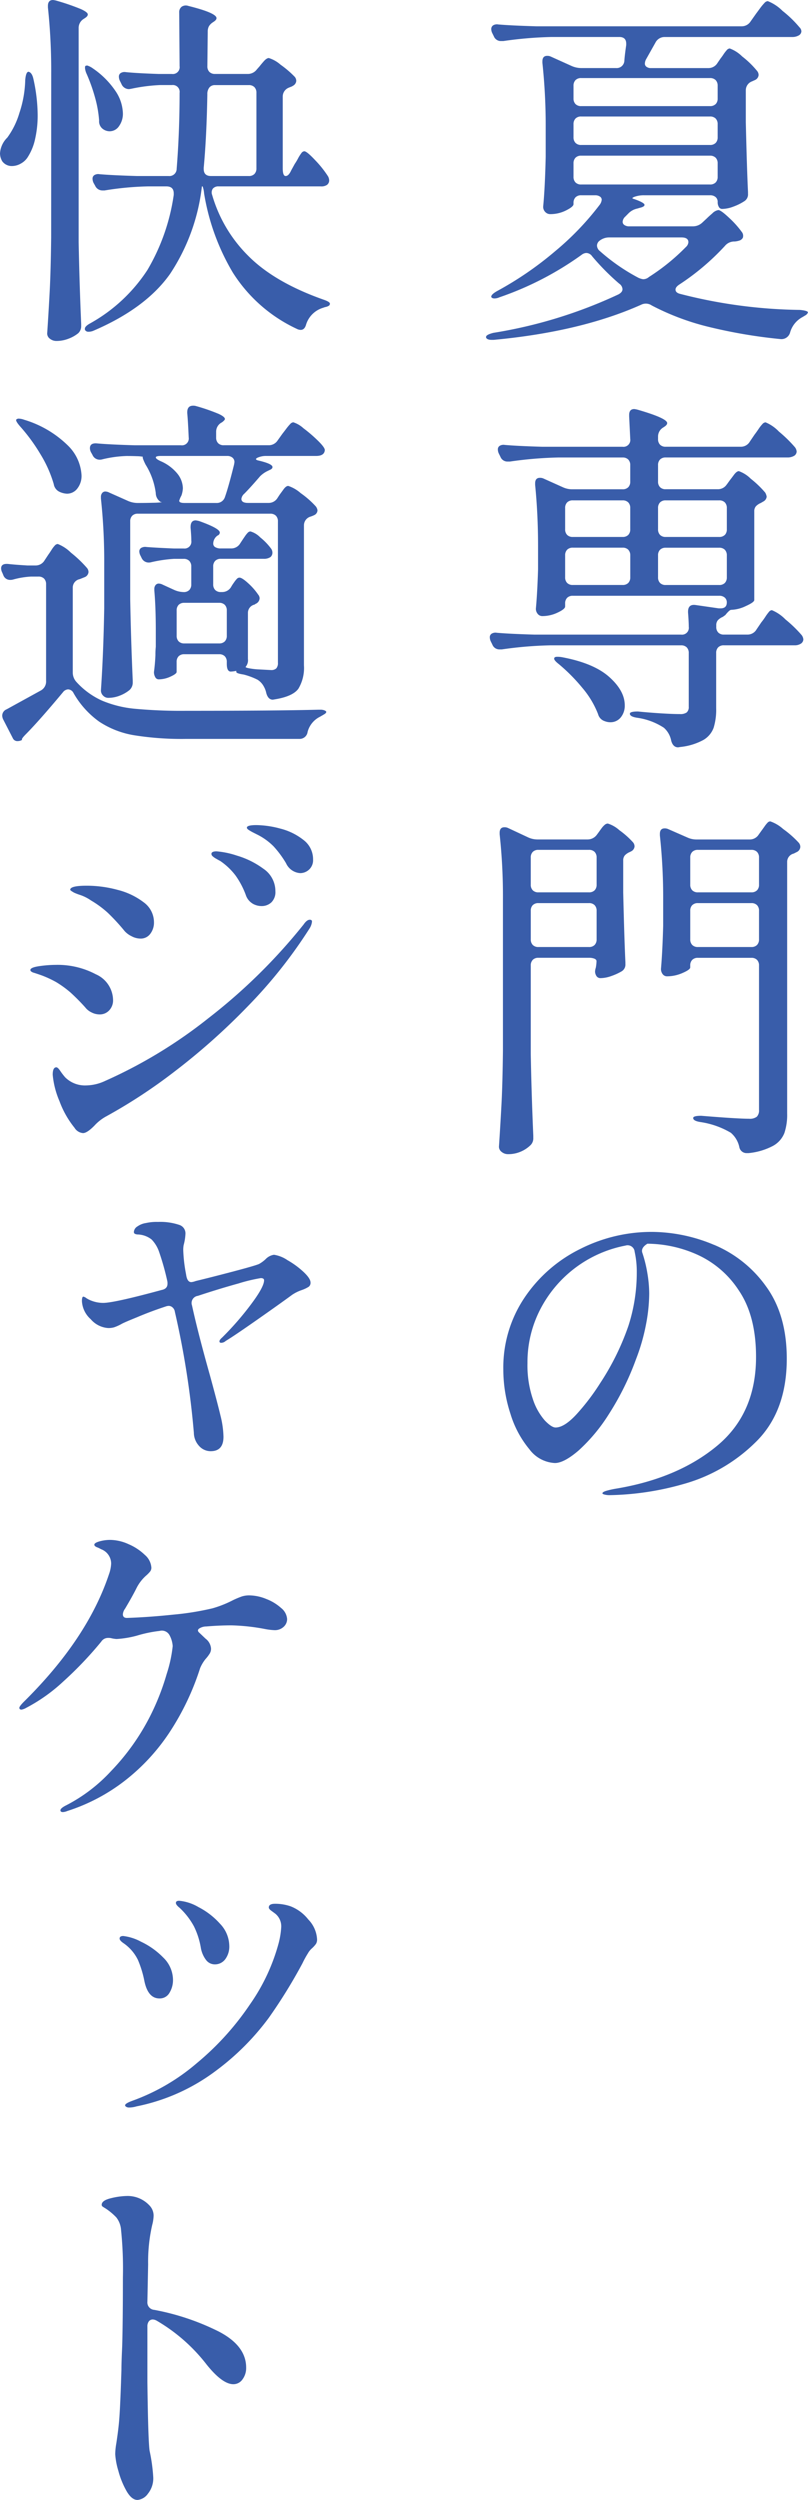
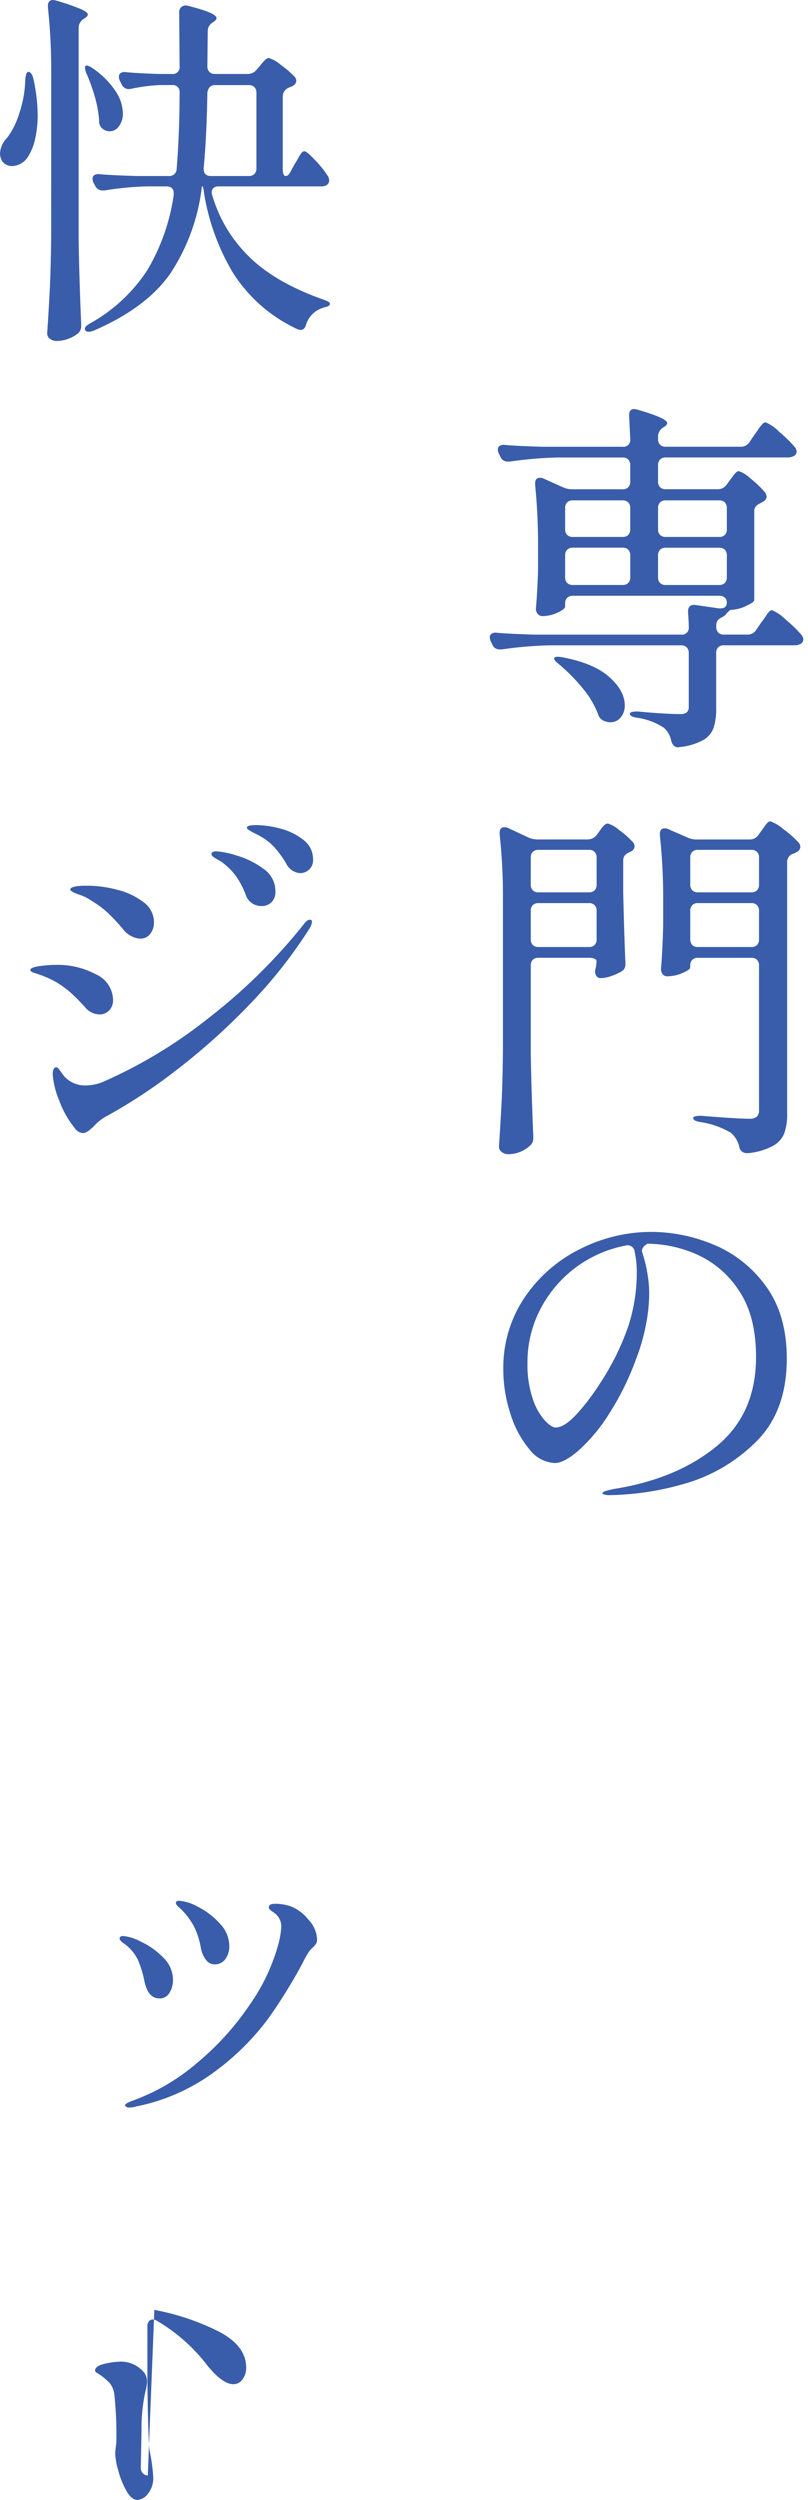
<svg xmlns="http://www.w3.org/2000/svg" width="127.599" height="394.325" viewBox="0 0 127.599 394.325">
  <g id="グループ_7" data-name="グループ 7" transform="translate(193 979.001)">
-     <path id="パス_37" data-name="パス 37" d="M113.275,9.975l.519-.759q.231-.291.462-.641a5.513,5.513,0,0,1,.492-.642.706.706,0,0,1,.49-.292A5.527,5.527,0,0,1,117.2,8.9a14.392,14.392,0,0,1,2.369,2.3,1.016,1.016,0,0,1,.231.641.961.961,0,0,1-.52.759l-.52.233a1.494,1.494,0,0,0-.982,1.4v5.075q.172,7.35.347,10.966v.292a1.259,1.259,0,0,1-.578,1.167,8.22,8.22,0,0,1-1.7.845,5.218,5.218,0,0,1-1.819.379.585.585,0,0,1-.491-.291,1.418,1.418,0,0,1-.2-.817.985.985,0,0,0-.318-.758,1.281,1.281,0,0,0-.895-.292h-10.4a4.4,4.4,0,0,0-1.5.233q-.636.234-.116.351,1.675.583,1.675.933,0,.292-.751.466l-.4.117a2.724,2.724,0,0,0-1.386.758l-.519.525a1.183,1.183,0,0,0-.4.817.6.6,0,0,0,.288.5,1.266,1.266,0,0,0,.751.2H109.4a2.15,2.15,0,0,0,1.5-.583l.751-.7c.153-.155.432-.409.837-.759a1.725,1.725,0,0,1,.953-.524q.4,0,1.7,1.224a15.054,15.054,0,0,1,1.993,2.217.972.972,0,0,1,.173.933.945.945,0,0,1-.462.409,3.2,3.2,0,0,1-.809.175h-.116a1.909,1.909,0,0,0-1.444.7,38.119,38.119,0,0,1-7.162,6.066q-.636.41-.635.817,0,.525.808.7a79.3,79.3,0,0,0,18.83,2.508c.847.078,1.271.213,1.271.408a.883.883,0,0,1-.433.467c-.251.155-.414.252-.492.292a3.982,3.982,0,0,0-1.905,2.45,1.417,1.417,0,0,1-1.444.991,80.644,80.644,0,0,1-11.61-1.983,39.478,39.478,0,0,1-8.779-3.325,1.647,1.647,0,0,0-1.675-.117q-9.531,4.259-23.278,5.542h-.346q-.693,0-.867-.35V53.14q0-.349,1.156-.641a74.256,74.256,0,0,0,19.753-6.067q.636-.349.636-.817a1.137,1.137,0,0,0-.52-.875,37.359,37.359,0,0,1-4.274-4.316A1.16,1.16,0,0,0,92.6,39.9a1.305,1.305,0,0,0-.75.292,49.837,49.837,0,0,1-13,6.708,1.916,1.916,0,0,1-.751.175q-.4,0-.519-.234v-.058q0-.35.923-.875a53.553,53.553,0,0,0,9.184-6.3,44.428,44.428,0,0,0,7.047-7.35,1.56,1.56,0,0,0,.289-.758.6.6,0,0,0-.289-.5,1.284,1.284,0,0,0-.751-.2H91.788a1.205,1.205,0,0,0-.9.321,1.23,1.23,0,0,0-.318.9V32.2c0,.273-.4.6-1.184.992a5.489,5.489,0,0,1-2.455.583,1.077,1.077,0,0,1-.837-.35,1.175,1.175,0,0,1-.318-.817q.288-2.974.4-7.874v-4.55a93.093,93.093,0,0,0-.52-10.267V9.683q0-.874.751-.875a1.277,1.277,0,0,1,.578.117l3.234,1.458a3.815,3.815,0,0,0,1.5.35h5.544A1.215,1.215,0,0,0,98.6,9.566q.059-.875.29-2.449V6.883q0-1.05-1.1-1.05H87.109a61.827,61.827,0,0,0-7.624.642h-.346a1.187,1.187,0,0,1-1.156-.758l-.231-.467a1.465,1.465,0,0,1-.172-.642A.7.7,0,0,1,77.868,4a1.157,1.157,0,0,1,.808-.146q2.022.176,6.007.292h32.4a1.657,1.657,0,0,0,1.444-.759l.866-1.225L120,1.342a8.391,8.391,0,0,1,.722-.875.792.792,0,0,1,.52-.292,6.811,6.811,0,0,1,2.339,1.546,17.809,17.809,0,0,1,2.686,2.6.9.9,0,0,1,.289.641.8.8,0,0,1-.347.584,2.011,2.011,0,0,1-1.1.291H104.957a1.608,1.608,0,0,0-1.444.875l-1.444,2.567a1.556,1.556,0,0,0-.231.758.612.612,0,0,0,.26.5,1.134,1.134,0,0,0,.722.2h9.011a1.656,1.656,0,0,0,1.444-.758m-.26,6.445a1.231,1.231,0,0,0,.318-.9V13.533a1.234,1.234,0,0,0-.318-.9,1.21,1.21,0,0,0-.895-.321H91.788a1.205,1.205,0,0,0-.9.321,1.23,1.23,0,0,0-.318.9v1.983a1.227,1.227,0,0,0,.318.9,1.2,1.2,0,0,0,.9.321H112.12a1.2,1.2,0,0,0,.895-.321M90.893,22.545a1.2,1.2,0,0,0,.9.321H112.12a1.206,1.206,0,0,0,.895-.321,1.231,1.231,0,0,0,.318-.9V19.6a1.237,1.237,0,0,0-.318-.905,1.21,1.21,0,0,0-.895-.32H91.788a1.205,1.205,0,0,0-.9.32,1.233,1.233,0,0,0-.318.905v2.041a1.227,1.227,0,0,0,.318.9m22.122,2.333a1.21,1.21,0,0,0-.895-.32H91.788a1.205,1.205,0,0,0-.9.32,1.233,1.233,0,0,0-.318.905v2.1a1.229,1.229,0,0,0,.318.9,1.2,1.2,0,0,0,.9.321H112.12a1.206,1.206,0,0,0,.895-.321,1.233,1.233,0,0,0,.318-.9v-2.1a1.237,1.237,0,0,0-.318-.905m-18.339,13.1a1,1,0,0,0-.4.758,1.164,1.164,0,0,0,.462.875,30.751,30.751,0,0,0,6.064,4.2,2.768,2.768,0,0,0,.751.234,1.372,1.372,0,0,0,.925-.351,32.763,32.763,0,0,0,5.833-4.724,1.141,1.141,0,0,0,.4-.759q0-.758-1.1-.758H96.178a2.438,2.438,0,0,0-1.5.525" transform="translate(-193 -979)" fill="#395daa" />
    <path id="パス_38" data-name="パス 38" d="M114.777,76.414l.462-.641q.229-.291.664-.875c.29-.389.549-.583.78-.583a5.1,5.1,0,0,1,1.877,1.195,15.978,15.978,0,0,1,2.282,2.188,1.849,1.849,0,0,1,.231.641.96.96,0,0,1-.519.759l-.4.233a2.3,2.3,0,0,0-.78.525,1.189,1.189,0,0,0-.26.817v14q-.057.351-1.357.934a5.709,5.709,0,0,1-2.282.583c-.115,0-.27.1-.462.292a5.163,5.163,0,0,0-.462.525l-.4.291a2.293,2.293,0,0,0-.78.525,1.189,1.189,0,0,0-.259.817v.233a1.227,1.227,0,0,0,.317.9,1.2,1.2,0,0,0,.9.321h3.7a1.624,1.624,0,0,0,1.443-.817l.751-1.108a10.409,10.409,0,0,0,.636-.875,7.669,7.669,0,0,1,.577-.787.64.64,0,0,1,.463-.263,6.43,6.43,0,0,1,2.137,1.458,20.311,20.311,0,0,1,2.541,2.45,1.291,1.291,0,0,1,.289.7.838.838,0,0,1-.346.642,1.736,1.736,0,0,1-1.04.292H114.315a1.2,1.2,0,0,0-.9.321,1.228,1.228,0,0,0-.317.9v8.691a9.7,9.7,0,0,1-.4,3.092,3.7,3.7,0,0,1-1.618,1.925,9.642,9.642,0,0,1-3.638,1.108l-.347.058q-.81,0-1.1-1.05a3.618,3.618,0,0,0-1.155-2.041,10.31,10.31,0,0,0-4.217-1.575q-1.155-.175-1.155-.642,0-.35,1.271-.35,1.733.175,3.61.292t3.032.116a1.69,1.69,0,0,0,1.068-.262,1.118,1.118,0,0,0,.318-.9v-8.458a1.233,1.233,0,0,0-.318-.9,1.2,1.2,0,0,0-.9-.321H86.879a61.815,61.815,0,0,0-7.625.641h-.346a1.185,1.185,0,0,1-1.155-.758l-.231-.467a1.569,1.569,0,0,1-.173-.7.642.642,0,0,1,.289-.554,1.156,1.156,0,0,1,.808-.146q1.963.175,5.949.292h23.162a1.077,1.077,0,0,0,1.213-1.225q0-.758-.115-2.275v-.116q0-1.226,1.213-1.05l3.638.525h.289q.981,0,.982-.934a.984.984,0,0,0-.317-.758,1.282,1.282,0,0,0-.9-.292H90.46a1.205,1.205,0,0,0-.895.321,1.23,1.23,0,0,0-.318.9v.467q0,.408-1.184.962a5.6,5.6,0,0,1-2.4.555.927.927,0,0,1-.751-.35,1.247,1.247,0,0,1-.288-.817q.229-2.45.346-6.183V86.1q0-4.958-.462-9.625v-.234q0-.875.751-.875a1.29,1.29,0,0,1,.578.117l3.119,1.4a3.554,3.554,0,0,0,1.5.292h7.855a1.205,1.205,0,0,0,.9-.321,1.231,1.231,0,0,0,.318-.9V73.381a1.234,1.234,0,0,0-.318-.9,1.209,1.209,0,0,0-.9-.321H88.15a61.813,61.813,0,0,0-7.624.642h-.347a1.185,1.185,0,0,1-1.155-.758l-.231-.467a1.559,1.559,0,0,1-.173-.7.642.642,0,0,1,.288-.554,1.16,1.16,0,0,1,.809-.146q1.963.176,5.949.292H98.315a1.078,1.078,0,0,0,1.214-1.225l-.174-3.559v-.233q0-.933.809-.933a3.519,3.519,0,0,1,.578.116q4.62,1.343,4.62,2.1,0,.292-.461.584l-.174.116a1.648,1.648,0,0,0-.808,1.459v.35a1.228,1.228,0,0,0,.317.9,1.2,1.2,0,0,0,.895.321h11.841a1.626,1.626,0,0,0,1.444-.817l.751-1.108c.153-.195.355-.476.606-.846a6,6,0,0,1,.636-.817.725.725,0,0,1,.491-.262,6.245,6.245,0,0,1,2.108,1.458,20.946,20.946,0,0,1,2.513,2.45,1.294,1.294,0,0,1,.288.7.835.835,0,0,1-.346.641,2,2,0,0,1-1.1.292H105.131a1.205,1.205,0,0,0-.895.321,1.23,1.23,0,0,0-.317.9v2.567a1.227,1.227,0,0,0,.317.9,1.2,1.2,0,0,0,.895.321h8.2a1.654,1.654,0,0,0,1.443-.759M87.515,103.889c0-.194.153-.292.462-.292a3.993,3.993,0,0,1,.75.058q5.027.935,7.48,3.121t2.455,4.462a2.9,2.9,0,0,1-.635,1.925,2.081,2.081,0,0,1-1.676.759,2.455,2.455,0,0,1-.865-.175,1.581,1.581,0,0,1-1.04-1.109,14.441,14.441,0,0,0-2.484-4.141,28.138,28.138,0,0,0-3.7-3.733q-.751-.583-.751-.875m11.7-19.512a1.233,1.233,0,0,0,.318-.9V80.148a1.237,1.237,0,0,0-.318-.905,1.209,1.209,0,0,0-.9-.32H90.46a1.2,1.2,0,0,0-.895.32,1.233,1.233,0,0,0-.318.905v3.325a1.229,1.229,0,0,0,.318.9,1.2,1.2,0,0,0,.895.321h7.855a1.205,1.205,0,0,0,.9-.321m0,2.333a1.209,1.209,0,0,0-.9-.321H90.46a1.205,1.205,0,0,0-.895.321,1.23,1.23,0,0,0-.318.9v3.442a1.227,1.227,0,0,0,.318.9,1.2,1.2,0,0,0,.895.321h7.855a1.205,1.205,0,0,0,.9-.321,1.231,1.231,0,0,0,.318-.9V87.614a1.234,1.234,0,0,0-.318-.9m15.249-2.333a1.232,1.232,0,0,0,.317-.9V80.148a1.236,1.236,0,0,0-.317-.905,1.211,1.211,0,0,0-.9-.32h-8.433a1.205,1.205,0,0,0-.895.32,1.232,1.232,0,0,0-.317.905v3.325a1.228,1.228,0,0,0,.317.9,1.2,1.2,0,0,0,.895.321h8.433a1.207,1.207,0,0,0,.9-.321M104.236,86.71a1.23,1.23,0,0,0-.317.9v3.442a1.227,1.227,0,0,0,.317.9,1.2,1.2,0,0,0,.895.321h8.433a1.207,1.207,0,0,0,.9-.321,1.231,1.231,0,0,0,.317-.9V87.614a1.234,1.234,0,0,0-.317-.9,1.211,1.211,0,0,0-.9-.321h-8.433a1.205,1.205,0,0,0-.895.321" transform="translate(-193 -979)" fill="#395daa" />
    <path id="パス_39" data-name="パス 39" d="M84.136,151.4a1.23,1.23,0,0,0-.318.9v13.942q.114,6.3.4,12.891v.35a1.508,1.508,0,0,1-.4,1.108,5.033,5.033,0,0,1-1.56,1.05,4.95,4.95,0,0,1-2.022.408,1.557,1.557,0,0,1-1.01-.35,1.027,1.027,0,0,1-.433-.816q.229-3.442.4-6.679t.231-8.487V141.8a90.709,90.709,0,0,0-.52-10.208v-.234q0-.874.751-.875a1.266,1.266,0,0,1,.577.117l3.12,1.458a3.531,3.531,0,0,0,1.5.35h7.913a1.8,1.8,0,0,0,1.5-.758l.346-.467c.077-.116.211-.3.4-.554a2.943,2.943,0,0,1,.519-.554.76.76,0,0,1,.463-.175,4.94,4.94,0,0,1,1.819,1.05,13.417,13.417,0,0,1,2.166,1.925,1.016,1.016,0,0,1,.231.641.961.961,0,0,1-.52.759l-.231.116a2.3,2.3,0,0,0-.78.525,1.189,1.189,0,0,0-.26.817v5.075q.174,7.409.347,10.966v.292a1.229,1.229,0,0,1-.635,1.167,9,9,0,0,1-1.618.729,5.16,5.16,0,0,1-1.675.321.745.745,0,0,1-.693-.409,1.388,1.388,0,0,1-.173-.583,2.039,2.039,0,0,1,.115-.642,6.168,6.168,0,0,0,.116-1.05c0-.155-.107-.281-.318-.379a2.226,2.226,0,0,0-.9-.146H85.031a1.2,1.2,0,0,0-.895.321M93.9,140.433a1.231,1.231,0,0,0,.318-.9V135.27a1.234,1.234,0,0,0-.318-.9,1.209,1.209,0,0,0-.9-.321H85.031a1.2,1.2,0,0,0-.895.321,1.23,1.23,0,0,0-.318.9v4.259a1.227,1.227,0,0,0,.318.9,1.2,1.2,0,0,0,.895.321H93a1.2,1.2,0,0,0,.9-.321m-9.761,2.333a1.23,1.23,0,0,0-.318.9v4.492a1.227,1.227,0,0,0,.318.9,1.2,1.2,0,0,0,.895.321H93a1.2,1.2,0,0,0,.9-.321,1.231,1.231,0,0,0,.318-.9V143.67a1.234,1.234,0,0,0-.318-.9,1.209,1.209,0,0,0-.9-.321H85.031a1.2,1.2,0,0,0-.895.321m25.183,8.633a1.226,1.226,0,0,0-.318.9v.292q0,.35-1.213.875a6.061,6.061,0,0,1-2.426.525.85.85,0,0,1-.722-.35,1.333,1.333,0,0,1-.26-.817q.231-2.625.347-6.766v-4.025a91.294,91.294,0,0,0-.52-10.266v-.234q0-.875.751-.875a1.266,1.266,0,0,1,.577.117l3.062,1.341a3.394,3.394,0,0,0,1.443.292h8.319a1.657,1.657,0,0,0,1.444-.758l.461-.642q.174-.232.463-.641a4.879,4.879,0,0,1,.491-.613.6.6,0,0,1,.432-.2,5.937,5.937,0,0,1,2.022,1.2,15.856,15.856,0,0,1,2.484,2.187,1.019,1.019,0,0,1,.231.642.97.97,0,0,1-.463.758l-.577.292a1.336,1.336,0,0,0-1.039,1.341v39.666a9.089,9.089,0,0,1-.434,3.062,3.974,3.974,0,0,1-1.761,2.013,10.3,10.3,0,0,1-3.928,1.166H117.9a1.164,1.164,0,0,1-1.155-.991,4.1,4.1,0,0,0-1.328-2.217,13.2,13.2,0,0,0-4.794-1.691c-.771-.117-1.156-.33-1.156-.642q0-.35,1.271-.35,5.718.468,7.567.467a1.787,1.787,0,0,0,1.213-.321,1.42,1.42,0,0,0,.346-1.079V152.3a1.234,1.234,0,0,0-.318-.9,1.207,1.207,0,0,0-.895-.321h-8.433a1.205,1.205,0,0,0-.895.321m10.223-10.966a1.231,1.231,0,0,0,.318-.9V135.27a1.234,1.234,0,0,0-.318-.9,1.207,1.207,0,0,0-.895-.321h-8.433a1.205,1.205,0,0,0-.895.321,1.226,1.226,0,0,0-.318.9v4.259a1.223,1.223,0,0,0,.318.9,1.2,1.2,0,0,0,.895.321h8.433a1.2,1.2,0,0,0,.895-.321m-10.223,2.333a1.226,1.226,0,0,0-.318.9v4.492a1.223,1.223,0,0,0,.318.9,1.2,1.2,0,0,0,.895.321h8.433a1.2,1.2,0,0,0,.895-.321,1.231,1.231,0,0,0,.318-.9V143.67a1.234,1.234,0,0,0-.318-.9,1.207,1.207,0,0,0-.895-.321h-8.433a1.205,1.205,0,0,0-.895.321" transform="translate(-193 -979)" fill="#395daa" />
    <path id="パス_40" data-name="パス 40" d="M112.755,196.344a19.17,19.17,0,0,1,8.2,6.533q3.292,4.492,3.293,11.433,0,8.459-5.026,13.271a26.15,26.15,0,0,1-11.407,6.533,44.93,44.93,0,0,1-11.58,1.721,3.075,3.075,0,0,1-.751-.088c-.231-.058-.348-.127-.348-.2,0-.156.251-.3.751-.438a14.131,14.131,0,0,1,1.5-.32q9.7-1.634,15.855-6.738t6.151-14.028q0-6.476-2.715-10.471a15.365,15.365,0,0,0-6.643-5.687,19.583,19.583,0,0,0-7.8-1.692q-1.039.642-.808,1.4a20.347,20.347,0,0,1,.808,3.267,19.768,19.768,0,0,1,.289,3.208,26.353,26.353,0,0,1-.52,4.929,31.113,31.113,0,0,1-1.559,5.4,43.378,43.378,0,0,1-4.3,8.691,27.286,27.286,0,0,1-4.766,5.716q-2.31,1.984-3.754,1.984a5.345,5.345,0,0,1-4.014-2.159,16,16,0,0,1-3-5.6,22.369,22.369,0,0,1-1.127-7,19.715,19.715,0,0,1,3.38-11.375,22.635,22.635,0,0,1,8.78-7.641,24.941,24.941,0,0,1,11.234-2.684,25.534,25.534,0,0,1,9.876,2.042m-12.533,1.05a1.119,1.119,0,0,0-1.444-.933,19.206,19.206,0,0,0-13.4,9.945,18.142,18.142,0,0,0-2.078,8.6,16.554,16.554,0,0,0,.837,5.629,9.677,9.677,0,0,0,1.9,3.413q1.068,1.108,1.7,1.108,1.386,0,3.322-2.1a35.189,35.189,0,0,0,3.725-4.9,40.2,40.2,0,0,0,4.448-9.012,27.274,27.274,0,0,0,1.328-8.429,14.448,14.448,0,0,0-.346-3.325" transform="translate(-193 -979)" fill="#395daa" />
    <path id="パス_41" data-name="パス 41" d="M4.506,11.316c.347.078.6.428.751,1.05a26.882,26.882,0,0,1,.692,5.716,16.756,16.756,0,0,1-.4,3.821,8.608,8.608,0,0,1-1.1,2.771,2.962,2.962,0,0,1-1.127,1.108,2.861,2.861,0,0,1-1.414.408,1.853,1.853,0,0,1-1.559-.758A2.572,2.572,0,0,1,0,24.207,3.813,3.813,0,0,1,1.156,21.7,12.619,12.619,0,0,0,3.062,17.82,17.605,17.605,0,0,0,3.985,12.6q.117-1.282.521-1.283m3.581.291a94.1,94.1,0,0,0-.52-10.441V.933Q7.567,0,8.376,0a3.587,3.587,0,0,1,.577.117,35.509,35.509,0,0,1,3.813,1.312q1.1.5,1.1.846c0,.2-.154.389-.463.584l-.173.116a1.651,1.651,0,0,0-.809,1.459V38.207q.117,6.3.4,12.891v.35a1.522,1.522,0,0,1-.462,1.108,5.461,5.461,0,0,1-1.559.875,5.18,5.18,0,0,1-1.849.35,1.64,1.64,0,0,1-1.068-.35,1.027,1.027,0,0,1-.434-.816q.231-3.443.4-6.679t.231-8.488ZM45.977,26.89l.578-1.05a7.75,7.75,0,0,0,.491-.816,6.273,6.273,0,0,1,.549-.875.624.624,0,0,1,.462-.292q.4,0,1.762,1.458a16.457,16.457,0,0,1,1.992,2.509,1.456,1.456,0,0,1,.174.641.883.883,0,0,1-.348.7,1.58,1.58,0,0,1-.982.234H34.541a1.127,1.127,0,0,0-.924.35,1.057,1.057,0,0,0-.116.991,22.193,22.193,0,0,0,5.689,9.6q4.13,4.172,11.87,6.912c.694.233,1.04.448,1.04.642a.38.38,0,0,1-.2.35,1.637,1.637,0,0,1-.462.175,1.814,1.814,0,0,0-.376.116,4.014,4.014,0,0,0-2.714,2.625q-.232.876-.867.875a1.419,1.419,0,0,1-.635-.175A23.859,23.859,0,0,1,36.765,42.99,35.566,35.566,0,0,1,32.23,30.507,4.286,4.286,0,0,0,32,29.4h-.115a31.36,31.36,0,0,1-5.025,13.8q-3.813,5.4-12.072,8.954a2.021,2.021,0,0,1-.809.175.606.606,0,0,1-.519-.233.34.34,0,0,1-.059-.234q0-.408.868-.875a25.694,25.694,0,0,0,9.01-8.4A32.264,32.264,0,0,0,27.437,30.74v-.233q0-1.107-1.156-1.108H23.335a47.955,47.955,0,0,0-6.815.641h-.347a1.257,1.257,0,0,1-1.155-.758l-.231-.408a1.562,1.562,0,0,1-.173-.7.646.646,0,0,1,.288-.555,1.158,1.158,0,0,1,.809-.145q1.964.174,5.949.291h4.968A1.148,1.148,0,0,0,27.9,26.6q.46-5.717.462-11.958a1.078,1.078,0,0,0-1.214-1.225h-1.9A27.429,27.429,0,0,0,20.737,14l-.347.058a1.292,1.292,0,0,1-1.213-.816l-.231-.467a1.559,1.559,0,0,1-.173-.7.643.643,0,0,1,.288-.554,1.158,1.158,0,0,1,.808-.146q1.734.176,5.2.292h2.079a1.078,1.078,0,0,0,1.214-1.225L28.3,1.983a1.073,1.073,0,0,1,.405-.934,1.173,1.173,0,0,1,1.04-.116q4.446,1.109,4.447,1.925,0,.292-.462.583l-.173.117a1.911,1.911,0,0,0-.578.612,1.787,1.787,0,0,0-.173.846l-.058,5.425a1.227,1.227,0,0,0,.318.9,1.2,1.2,0,0,0,.9.321h5.083a1.76,1.76,0,0,0,1.5-.7l.462-.525c.116-.155.327-.409.635-.759s.577-.525.809-.525a5.093,5.093,0,0,1,1.849,1.05,15.668,15.668,0,0,1,2.252,1.925,1.013,1.013,0,0,1,.231.642.956.956,0,0,1-.52.758,1.364,1.364,0,0,1-.347.175,2.393,2.393,0,0,0-.288.117,1.5,1.5,0,0,0-.982,1.4V26.54c0,.817.153,1.225.462,1.225s.6-.291.866-.875M13.43,10.791c-.02-.234.009-.369.087-.409l.231-.058a3.041,3.041,0,0,1,.923.467,13.394,13.394,0,0,1,3.582,3.587,6.591,6.591,0,0,1,1.155,3.471,3.334,3.334,0,0,1-.607,2.042,1.786,1.786,0,0,1-1.473.816,1.806,1.806,0,0,1-.982-.292,1.489,1.489,0,0,1-.693-1.4,18.239,18.239,0,0,0-.664-3.7,27.053,27.053,0,0,0-1.3-3.645,2.837,2.837,0,0,1-.26-.875M32.173,26.657q0,1.109,1.155,1.108h5.949a1.2,1.2,0,0,0,.9-.321,1.227,1.227,0,0,0,.318-.9v-11.9a1.229,1.229,0,0,0-.318-.9,1.2,1.2,0,0,0-.9-.321H33.963a1.1,1.1,0,0,0-.9.379,1.634,1.634,0,0,0-.318,1.079q-.115,6.708-.577,11.608Z" transform="translate(-193 -979)" fill="#395daa" />
-     <path id="パス_42" data-name="パス 42" d="M7.047,88.372l.578-.875q.172-.232.491-.729a4.555,4.555,0,0,1,.548-.729.664.664,0,0,1,.462-.234,6.151,6.151,0,0,1,2.08,1.371A18.862,18.862,0,0,1,13.748,89.6a1.021,1.021,0,0,1,.23.642.957.957,0,0,1-.52.758l-.866.35a1.351,1.351,0,0,0-1.1,1.342v13.358a2.191,2.191,0,0,0,.578,1.516,12.259,12.259,0,0,0,4.043,2.946,17.553,17.553,0,0,0,5.2,1.283,79.2,79.2,0,0,0,8.029.321q14.323,0,20.967-.175H50.6a1.626,1.626,0,0,1,.664.117c.173.078.26.156.26.233,0,.117-.1.233-.288.35s-.425.253-.694.408a3.728,3.728,0,0,0-1.964,2.392,1.26,1.26,0,0,1-1.27,1.108H29.4a47.442,47.442,0,0,1-8.26-.583,14.176,14.176,0,0,1-5.458-2.129,14.1,14.1,0,0,1-4.072-4.521,1.007,1.007,0,0,0-.867-.583,1.118,1.118,0,0,0-.809.466q-3.7,4.434-5.833,6.592c-.425.427-.636.7-.636.817v.116a1.52,1.52,0,0,1-.692.175.781.781,0,0,1-.751-.466l-1.5-2.917a1.479,1.479,0,0,1-.172-.642,1.083,1.083,0,0,1,.693-.991L6.469,108.9a1.616,1.616,0,0,0,.809-1.517V92.164a1.236,1.236,0,0,0-.317-.9,1.212,1.212,0,0,0-.9-.32H4.91a13.049,13.049,0,0,0-2.83.466,1.732,1.732,0,0,1-.52.059,1.115,1.115,0,0,1-1.041-.759L.347,90.3a1.454,1.454,0,0,1-.173-.642q0-.816,1.155-.7,1.04.118,3,.234H5.6a1.627,1.627,0,0,0,1.444-.817M2.6,66.148a.554.554,0,0,1,.4-.117,2.755,2.755,0,0,1,.81.175,16.66,16.66,0,0,1,6.872,4.025,7.1,7.1,0,0,1,2.195,4.725,3.219,3.219,0,0,1-.664,2.1,2.04,2.04,0,0,1-1.646.816,3.1,3.1,0,0,1-1.155-.291,1.613,1.613,0,0,1-.924-1.225,19.343,19.343,0,0,0-2.108-4.725,28.242,28.242,0,0,0-3.206-4.375q-.81-.933-.577-1.108M36.5,92.572l.174-.292c.076-.116.192-.281.346-.5a4.109,4.109,0,0,1,.405-.495.547.547,0,0,1,.4-.175q.4,0,1.386.9a9.875,9.875,0,0,1,1.56,1.779.946.946,0,0,1,.231.583,1.015,1.015,0,0,1-.636.875l-.173.117a1.337,1.337,0,0,0-1.04,1.341v7.234a1.6,1.6,0,0,1-.346,1.225c-.078.078.076.155.462.233a10.872,10.872,0,0,0,1.329.175l2.195.117a1.141,1.141,0,0,0,.837-.263,1.265,1.265,0,0,0,.26-.9V82.247a1.234,1.234,0,0,0-.318-.9,1.209,1.209,0,0,0-.9-.321H21.776a1.2,1.2,0,0,0-.895.321,1.226,1.226,0,0,0-.318.9V94.5q.114,6.358.4,12.833v.291a1.567,1.567,0,0,1-.519,1.225,5.587,5.587,0,0,1-1.531.875,4.953,4.953,0,0,1-1.82.35,1.1,1.1,0,0,1-.808-.35,1.123,1.123,0,0,1-.347-.816q.4-5.892.52-12.95V88.9a92.052,92.052,0,0,0-.52-10.266V78.4a.946.946,0,0,1,.2-.641.629.629,0,0,1,.491-.234,1.443,1.443,0,0,1,.636.175l2.887,1.284a3.818,3.818,0,0,0,1.5.35h.231q1.1,0,2.224-.03a13.31,13.31,0,0,0,1.472-.087l-.23-.058a1.679,1.679,0,0,1-.751-1.4,11.185,11.185,0,0,0-1.617-4.492q-.579-1.166-.405-1.225a6.239,6.239,0,0,0-.982-.087q-.75-.03-1.617-.03a18.512,18.512,0,0,0-3.812.525,1.453,1.453,0,0,1-.462.059,1.223,1.223,0,0,1-1.1-.759l-.231-.408a1.464,1.464,0,0,1-.173-.641q0-.876,1.155-.759,1.964.175,5.949.292h7.278A1.077,1.077,0,0,0,29.8,69.006q-.117-2.682-.231-3.85v-.117q0-1.05.924-1.05a1.489,1.489,0,0,1,.463.059,30.514,30.514,0,0,1,3.552,1.225q1.01.466,1.01.816,0,.176-.462.525l-.115.059a1.646,1.646,0,0,0-.808,1.458v.875a1.227,1.227,0,0,0,.317.9,1.2,1.2,0,0,0,.9.321H42.4a1.657,1.657,0,0,0,1.444-.758l.751-1.05c.154-.195.355-.457.607-.788a7.776,7.776,0,0,1,.635-.758.725.725,0,0,1,.491-.263,4.348,4.348,0,0,1,1.588.934,23.177,23.177,0,0,1,2.31,1.983q1.068,1.05,1.069,1.458-.059.935-1.387.933h-7.8a3.277,3.277,0,0,0-1.414.263c-.367.175-.357.321.027.437q2.312.525,2.311,1.05c0,.195-.154.35-.461.467l-.232.117a4.333,4.333,0,0,0-1.27.875q-1.5,1.749-2.484,2.741a1.287,1.287,0,0,0-.462.817q0,.642,1.039.642H42.4a1.626,1.626,0,0,0,1.444-.817l.346-.525q.174-.232.578-.788t.751-.554a5.659,5.659,0,0,1,1.964,1.138,14.41,14.41,0,0,1,2.368,2.071,1.269,1.269,0,0,1,.288.641.863.863,0,0,1-.519.759,4.448,4.448,0,0,1-.577.233A1.432,1.432,0,0,0,48,82.889v22.049a6.374,6.374,0,0,1-.866,3.675q-.865,1.226-3.7,1.692l-.346.058q-.751,0-1.039-1.05a3.486,3.486,0,0,0-.4-1.05,2.808,2.808,0,0,0-.982-1.05,10.713,10.713,0,0,0-2.195-.817q-1.155-.174-1.155-.408v-.175a4.729,4.729,0,0,1-.866.117q-.636,0-.636-1.225v-.292a1.234,1.234,0,0,0-.317-.9,1.21,1.21,0,0,0-.9-.321H29.111a1.205,1.205,0,0,0-.9.321,1.23,1.23,0,0,0-.317.9v1.575q0,.292-.954.729a4.473,4.473,0,0,1-1.877.438.613.613,0,0,1-.549-.35,1.592,1.592,0,0,1-.2-.817q.174-1.282.231-2.683a11.876,11.876,0,0,1,.058-1.283V99.455q0-3.675-.231-6.3v-.233a.948.948,0,0,1,.2-.642.628.628,0,0,1,.491-.233,1.43,1.43,0,0,1,.636.175l1.79.817a3.8,3.8,0,0,0,1.5.35,1.2,1.2,0,0,0,.9-.321,1.233,1.233,0,0,0,.318-.9v-2.8a1.233,1.233,0,0,0-.318-.9,1.2,1.2,0,0,0-.9-.321h-1.5a21.517,21.517,0,0,0-3.581.525,1.49,1.49,0,0,1-.462.058,1.223,1.223,0,0,1-1.1-.758l-.173-.35a1.458,1.458,0,0,1-.173-.642.643.643,0,0,1,.288-.554,1.281,1.281,0,0,1,.867-.146q1.5.117,4.274.233H29a1.078,1.078,0,0,0,1.213-1.225q0-.756-.116-2.041v-.117q0-1.05.809-1.05a3.47,3.47,0,0,1,.577.117Q34.715,83.356,34.714,84a.525.525,0,0,1-.346.467,1.562,1.562,0,0,0-.694,1.283.629.629,0,0,0,.318.554,1.643,1.643,0,0,0,.9.2H36.5a1.624,1.624,0,0,0,1.444-.816l.347-.525c.077-.117.2-.3.375-.554a4.251,4.251,0,0,1,.463-.584.6.6,0,0,1,.433-.2,3.534,3.534,0,0,1,1.53.933,9.63,9.63,0,0,1,1.7,1.75,1.1,1.1,0,0,1,.23.7.9.9,0,0,1-.288.642,1.735,1.735,0,0,1-1.041.292H34.887a1.2,1.2,0,0,0-.9.321,1.229,1.229,0,0,0-.318.9v2.8a1.229,1.229,0,0,0,.318.9,1.2,1.2,0,0,0,.9.321h.173a1.624,1.624,0,0,0,1.444-.817m.52-19.658a.893.893,0,0,0-.318-.729,1.271,1.271,0,0,0-.837-.263H25.415c-.54,0-.809.079-.809.234s.25.35.751.583a6.937,6.937,0,0,1,2.686,2.013A3.8,3.8,0,0,1,28.88,77a3.929,3.929,0,0,1-.23,1.167,3.705,3.705,0,0,0-.348.817q0,.349.809.35h5.026a1.346,1.346,0,0,0,1.385-.934q.578-1.632,1.444-5.133ZM28.216,95.4a1.23,1.23,0,0,0-.317.9v3.967a1.227,1.227,0,0,0,.317.9,1.2,1.2,0,0,0,.9.321H34.6a1.206,1.206,0,0,0,.9-.321,1.231,1.231,0,0,0,.317-.9V96.305a1.234,1.234,0,0,0-.317-.9,1.21,1.21,0,0,0-.9-.321H29.111a1.205,1.205,0,0,0-.9.321" transform="translate(-193 -979)" fill="#395daa" />
    <path id="パス_43" data-name="パス 43" d="M14.44,159.682a2.7,2.7,0,0,1-.982-.788,32.656,32.656,0,0,0-2.311-2.333A16.27,16.27,0,0,0,8.9,154.928a16.414,16.414,0,0,0-2.4-1.109q-1.013-.35-1.242-.408c-.308-.117-.462-.252-.462-.408q0-.408,1.416-.613a18.636,18.636,0,0,1,2.628-.2,12.891,12.891,0,0,1,6.3,1.488,4.51,4.51,0,0,1,2.715,4.054,2.278,2.278,0,0,1-.607,1.633,2.016,2.016,0,0,1-1.53.642,2.791,2.791,0,0,1-1.271-.321m-2.656,18.229a14.743,14.743,0,0,1-2.4-4.23,13.577,13.577,0,0,1-1.068-4.17q0-1.167.577-1.167c.154,0,.355.185.607.554a10.486,10.486,0,0,0,.78,1.021,4.426,4.426,0,0,0,3.292,1.283,7.315,7.315,0,0,0,3-.7,75.462,75.462,0,0,0,16.346-9.916A88.825,88.825,0,0,0,47.94,145.828c.348-.505.673-.758.982-.758.231,0,.348.1.348.291a2.457,2.457,0,0,1-.4,1.109,75.524,75.524,0,0,1-9.791,12.308,102.856,102.856,0,0,1-11.551,10.266A83.529,83.529,0,0,1,16.751,176.1,7.143,7.143,0,0,0,14.9,177.56q-1.157,1.169-1.791,1.167a1.739,1.739,0,0,1-1.327-.816m8.981-30.245a3.553,3.553,0,0,1-1.069-.788,32.6,32.6,0,0,0-2.657-2.887,15.884,15.884,0,0,0-2.657-1.955,6.987,6.987,0,0,0-1.646-.845,9.62,9.62,0,0,1-1.011-.379c-.424-.234-.635-.389-.635-.467q0-.642,2.6-.642a18.678,18.678,0,0,1,4.939.671,11.268,11.268,0,0,1,4.072,1.954,3.891,3.891,0,0,1,1.617,3.15,2.9,2.9,0,0,1-.577,1.808,1.86,1.86,0,0,1-1.56.759,3.026,3.026,0,0,1-1.415-.379m19.09-5.163a2.479,2.479,0,0,1-1.04-1.342A13.015,13.015,0,0,0,37.2,138.1a10.309,10.309,0,0,0-2.426-2.3c-.154-.077-.366-.194-.634-.35a2.84,2.84,0,0,1-.578-.408.506.506,0,0,1-.173-.35c0-.272.268-.409.808-.409a13.589,13.589,0,0,1,3.206.671,13.439,13.439,0,0,1,4.188,2.071,4.25,4.25,0,0,1,1.9,3.558,2.256,2.256,0,0,1-.635,1.75,2.224,2.224,0,0,1-1.56.583,2.8,2.8,0,0,1-1.443-.408m5.313-6.358a15.921,15.921,0,0,0-1.964-2.654,9.874,9.874,0,0,0-2.425-1.779l-.751-.379a7.648,7.648,0,0,1-.722-.409c-.213-.136-.318-.262-.318-.379q0-.406,1.5-.408a15.077,15.077,0,0,1,3.784.554,9.683,9.683,0,0,1,3.639,1.779,3.8,3.8,0,0,1,1.531,3.092,2.012,2.012,0,0,1-.636,1.6,2.065,2.065,0,0,1-1.386.554,2.648,2.648,0,0,1-2.253-1.575" transform="translate(-193 -979)" fill="#395daa" />
-     <path id="パス_44" data-name="パス 44" d="M45.342,198.736a13.536,13.536,0,0,1,2.571,1.867q1.125,1.05,1.126,1.691a.765.765,0,0,1-.289.671,5.317,5.317,0,0,1-1.04.5,6.512,6.512,0,0,0-1.56.758q-1.905,1.4-5.574,3.967t-4.938,3.325a1.076,1.076,0,0,1-.693.291c-.193,0-.289-.077-.289-.233s.135-.35.405-.583a46.739,46.739,0,0,0,4.533-5.192q2.109-2.8,2.109-3.85,0-.35-.52-.35a26.272,26.272,0,0,0-3.523.846q-3.063.846-6.412,1.954a1.137,1.137,0,0,0-.924,1.517q.924,4.259,2.831,11.024,1.212,4.434,1.674,6.388a14.771,14.771,0,0,1,.463,3.3q0,2.274-2.022,2.274a2.436,2.436,0,0,1-1.819-.816,3.122,3.122,0,0,1-.838-2.1,136.158,136.158,0,0,0-3-19.075,1.088,1.088,0,0,0-.347-.67.926.926,0,0,0-.635-.263,1.8,1.8,0,0,0-.52.117q-2.312.759-4.506,1.691-.865.351-1.415.584c-.366.156-.664.291-.9.408a7.39,7.39,0,0,1-1.27.583,3.3,3.3,0,0,1-.925.117,3.979,3.979,0,0,1-2.772-1.4,4.091,4.091,0,0,1-1.386-2.858q0-.7.23-.7a1.185,1.185,0,0,1,.462.233,3.971,3.971,0,0,0,.809.409,5.192,5.192,0,0,0,1.849.349q1.733,0,9.241-2.041.924-.176.925-.992a1.8,1.8,0,0,0-.059-.525,40.671,40.671,0,0,0-1.27-4.491,5.212,5.212,0,0,0-1.184-1.954,3.739,3.739,0,0,0-2.109-.788,1.234,1.234,0,0,1-.49-.087.319.319,0,0,1-.2-.321,1.114,1.114,0,0,1,.577-.875,3.083,3.083,0,0,1,1.328-.525,7.7,7.7,0,0,1,1.907-.175,9.353,9.353,0,0,1,3.349.466,1.4,1.4,0,0,1,.982,1.459A8.072,8.072,0,0,1,29,196.4a4.278,4.278,0,0,0-.058.875,23.533,23.533,0,0,0,.346,3.208l.117.642q.171,1.108.808,1.108a2.806,2.806,0,0,0,.693-.175q2.195-.525,5.747-1.458t4.245-1.225a5.06,5.06,0,0,0,1.04-.759,2.309,2.309,0,0,1,1.328-.7,5.155,5.155,0,0,1,2.08.817" transform="translate(-193 -979)" fill="#395daa" />
-     <path id="パス_45" data-name="パス 45" d="M42.021,252.2a7.518,7.518,0,0,1,2.368,1.429,2.45,2.45,0,0,1,.953,1.75,1.644,1.644,0,0,1-.549,1.225,2.042,2.042,0,0,1-1.472.525,10.28,10.28,0,0,1-1.444-.175,32.045,32.045,0,0,0-5.314-.583q-1.906,0-3.986.175a2.04,2.04,0,0,0-1.155.35q-.347.292.058.641l.982.934a2.131,2.131,0,0,1,.866,1.575,1.486,1.486,0,0,1-.2.758,5.9,5.9,0,0,1-.664.875,5.857,5.857,0,0,0-.867,1.458,41.135,41.135,0,0,1-4.851,10.15,31.91,31.91,0,0,1-7.1,7.641,29.459,29.459,0,0,1-9.011,4.725,2.185,2.185,0,0,1-.693.175c-.27,0-.4-.1-.4-.291s.249-.428.75-.7a25.5,25.5,0,0,0,7.249-5.483,35.927,35.927,0,0,0,6.152-8.633,37.945,37.945,0,0,0,2.628-6.679,21.293,21.293,0,0,0,.952-4.4,4.166,4.166,0,0,0-.519-1.75,1.37,1.37,0,0,0-1.56-.641A20.462,20.462,0,0,0,21.6,258a15.58,15.58,0,0,1-3.176.525,4.705,4.705,0,0,1-.809-.117,1.762,1.762,0,0,0-.52-.058,1.266,1.266,0,0,0-1.1.583,58.393,58.393,0,0,1-6.008,6.3,26.737,26.737,0,0,1-5.834,4.142,2.352,2.352,0,0,1-.75.291c-.232,0-.347-.1-.347-.291q0-.233.693-.934,10.05-9.915,13.458-20.124a5.714,5.714,0,0,0,.347-1.692,2.433,2.433,0,0,0-1.618-2.275,3.617,3.617,0,0,0-.606-.291q-.434-.176-.434-.409,0-.291.809-.525a6.246,6.246,0,0,1,1.733-.233,7.165,7.165,0,0,1,2.859.671,8.522,8.522,0,0,1,2.571,1.691,2.905,2.905,0,0,1,1.039,2.013.973.973,0,0,1-.2.612,5.246,5.246,0,0,1-.664.671,6.619,6.619,0,0,0-1.445,1.867q-.634,1.284-1.847,3.325a1.711,1.711,0,0,0-.347.875q0,.583.635.583,3.465-.115,7.365-.525a43.719,43.719,0,0,0,6.151-.992,17.3,17.3,0,0,0,3.235-1.283,13.747,13.747,0,0,1,1.386-.583,3.8,3.8,0,0,1,1.213-.175,7.258,7.258,0,0,1,2.628.554" transform="translate(-193 -979)" fill="#395daa" />
    <path id="パス_46" data-name="パス 46" d="M22.815,312.543a16.577,16.577,0,0,0-1.039-3.412,6.836,6.836,0,0,0-2.31-2.654q-.579-.408-.578-.7c0-.272.192-.408.578-.408a7.822,7.822,0,0,1,2.8.9,12.1,12.1,0,0,1,3.494,2.479,4.935,4.935,0,0,1,1.56,3.558,3.813,3.813,0,0,1-.549,2.013,1.751,1.751,0,0,1-1.588.9q-1.791,0-2.369-2.684m-2.887,19.775c-.116-.078-.173-.155-.173-.233q0-.292,1.1-.7a32.593,32.593,0,0,0,10.224-5.95,43.771,43.771,0,0,0,8.4-9.275,30.653,30.653,0,0,0,4.534-9.683,12.874,12.874,0,0,0,.4-2.508,2.572,2.572,0,0,0-.924-2.1c-.155-.117-.367-.272-.635-.467s-.405-.369-.405-.525q0-.582.982-.583a7.429,7.429,0,0,1,2.483.408,6.624,6.624,0,0,1,2.773,2.071,4.852,4.852,0,0,1,1.386,3.121,1.31,1.31,0,0,1-.173.729,4.556,4.556,0,0,1-.635.7,2.98,2.98,0,0,0-.636.787,15.353,15.353,0,0,0-.865,1.575,81.573,81.573,0,0,1-5.315,8.6,39.814,39.814,0,0,1-8.26,8.283,30.964,30.964,0,0,1-12.649,5.688,3.992,3.992,0,0,1-1.155.175.811.811,0,0,1-.462-.117m12.591-23.187a4.411,4.411,0,0,1-.808-1.954,12.268,12.268,0,0,0-1.069-3.3,11.426,11.426,0,0,0-2.281-2.945q-.579-.467-.578-.759c0-.233.174-.35.52-.35a7.332,7.332,0,0,1,3.032.992,11.821,11.821,0,0,1,3.409,2.625,5.147,5.147,0,0,1,1.472,3.5,3.326,3.326,0,0,1-.635,2.1,2.019,2.019,0,0,1-1.675.816,1.718,1.718,0,0,1-1.387-.729" transform="translate(-193 -979)" fill="#395daa" />
-     <path id="パス_47" data-name="パス 47" d="M24.375,364.342a38.464,38.464,0,0,1,10.166,3.412q4.332,2.247,4.332,5.688a2.994,2.994,0,0,1-.578,1.866,1.749,1.749,0,0,1-1.443.759q-1.734,0-4.217-3.092a27.357,27.357,0,0,0-7.913-6.941,1.353,1.353,0,0,0-.578-.175.764.764,0,0,0-.635.291,1.281,1.281,0,0,0-.232.817v8.75q.115,9.217.347,10.849a27.026,27.026,0,0,1,.578,4.2,3.846,3.846,0,0,1-.838,2.567,2.276,2.276,0,0,1-1.646.991q-.924,0-1.732-1.4a13.377,13.377,0,0,1-1.3-3.209,11.4,11.4,0,0,1-.491-2.625,10.963,10.963,0,0,1,.173-1.691q.347-2.275.462-3.792.172-2.157.347-7.816,0-1.167.115-3.617.115-3.732.116-10.908a60.231,60.231,0,0,0-.29-7.525,3.618,3.618,0,0,0-.75-1.983,9.764,9.764,0,0,0-1.675-1.4c-.193-.117-.347-.213-.462-.292a.341.341,0,0,1-.173-.291q0-.7,1.473-1.05a11.274,11.274,0,0,1,2.569-.35,4.7,4.7,0,0,1,3.466,1.458,2.318,2.318,0,0,1,.693,1.692,6.506,6.506,0,0,1-.231,1.458,26.1,26.1,0,0,0-.635,6.183l-.116,5.892a1.17,1.17,0,0,0,1.1,1.283" transform="translate(-193 -979)" fill="#395daa" />
+     <path id="パス_47" data-name="パス 47" d="M24.375,364.342a38.464,38.464,0,0,1,10.166,3.412q4.332,2.247,4.332,5.688a2.994,2.994,0,0,1-.578,1.866,1.749,1.749,0,0,1-1.443.759q-1.734,0-4.217-3.092a27.357,27.357,0,0,0-7.913-6.941,1.353,1.353,0,0,0-.578-.175.764.764,0,0,0-.635.291,1.281,1.281,0,0,0-.232.817v8.75q.115,9.217.347,10.849a27.026,27.026,0,0,1,.578,4.2,3.846,3.846,0,0,1-.838,2.567,2.276,2.276,0,0,1-1.646.991q-.924,0-1.732-1.4a13.377,13.377,0,0,1-1.3-3.209,11.4,11.4,0,0,1-.491-2.625,10.963,10.963,0,0,1,.173-1.691a60.231,60.231,0,0,0-.29-7.525,3.618,3.618,0,0,0-.75-1.983,9.764,9.764,0,0,0-1.675-1.4c-.193-.117-.347-.213-.462-.292a.341.341,0,0,1-.173-.291q0-.7,1.473-1.05a11.274,11.274,0,0,1,2.569-.35,4.7,4.7,0,0,1,3.466,1.458,2.318,2.318,0,0,1,.693,1.692,6.506,6.506,0,0,1-.231,1.458,26.1,26.1,0,0,0-.635,6.183l-.116,5.892a1.17,1.17,0,0,0,1.1,1.283" transform="translate(-193 -979)" fill="#395daa" />
  </g>
</svg>